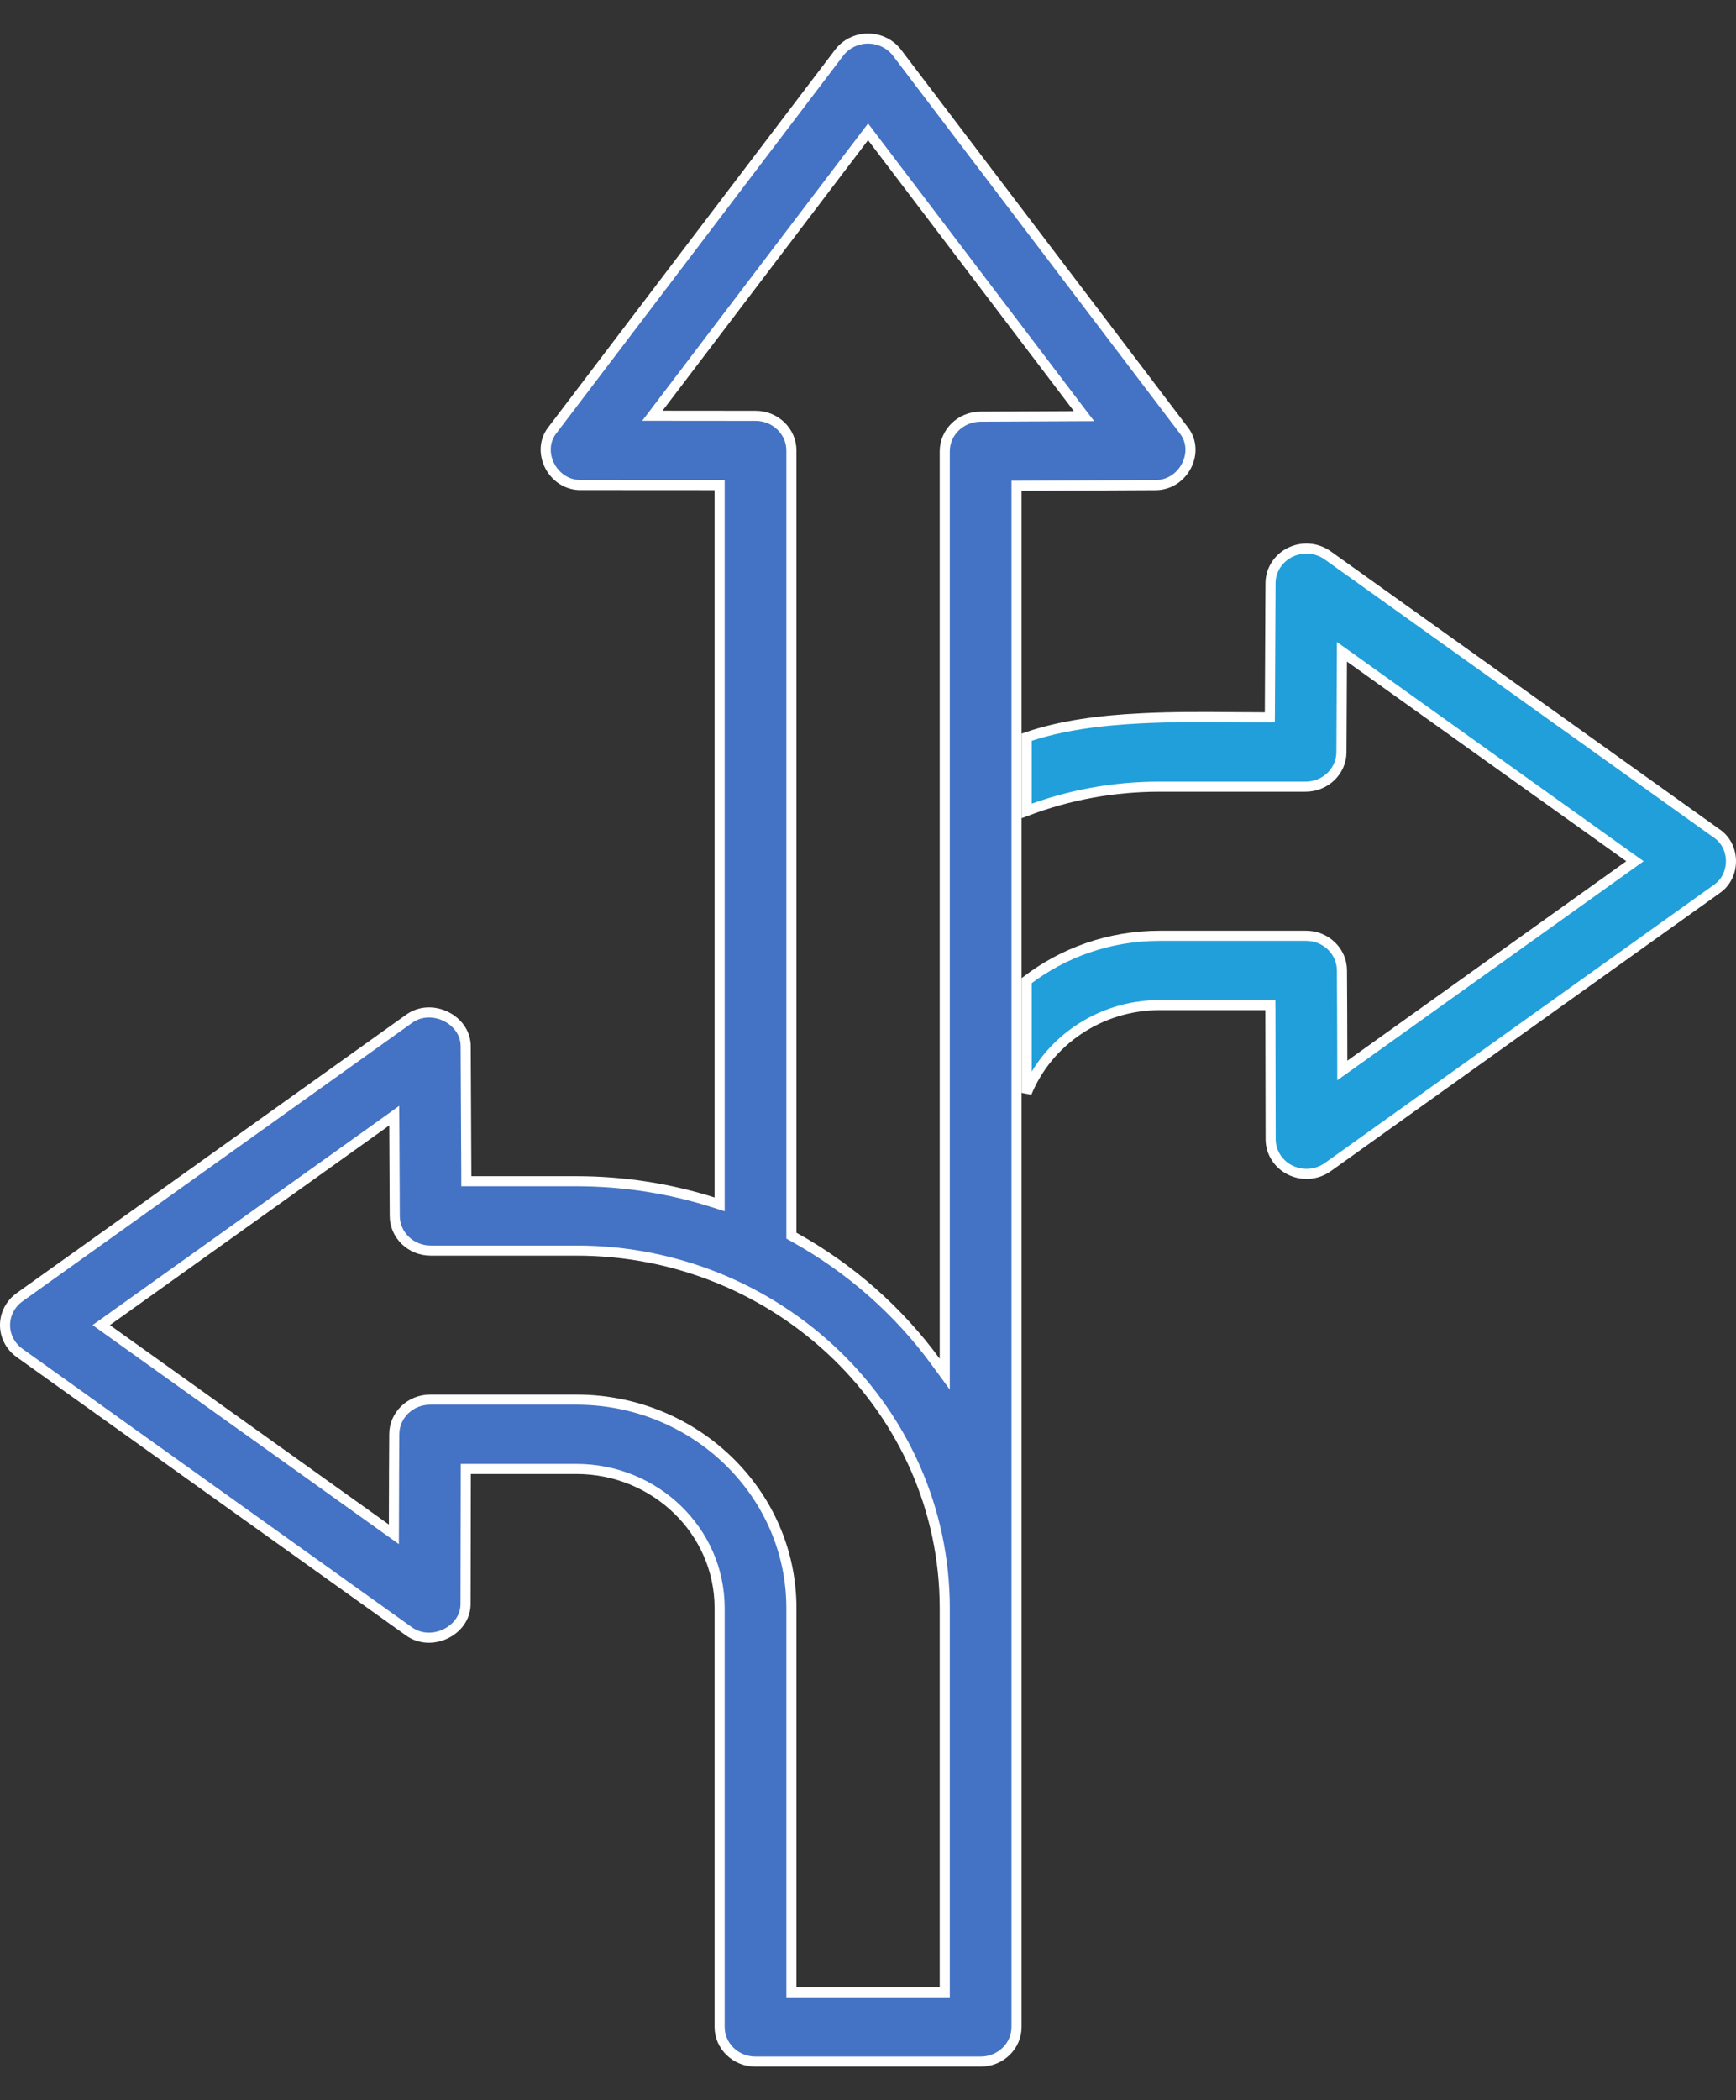
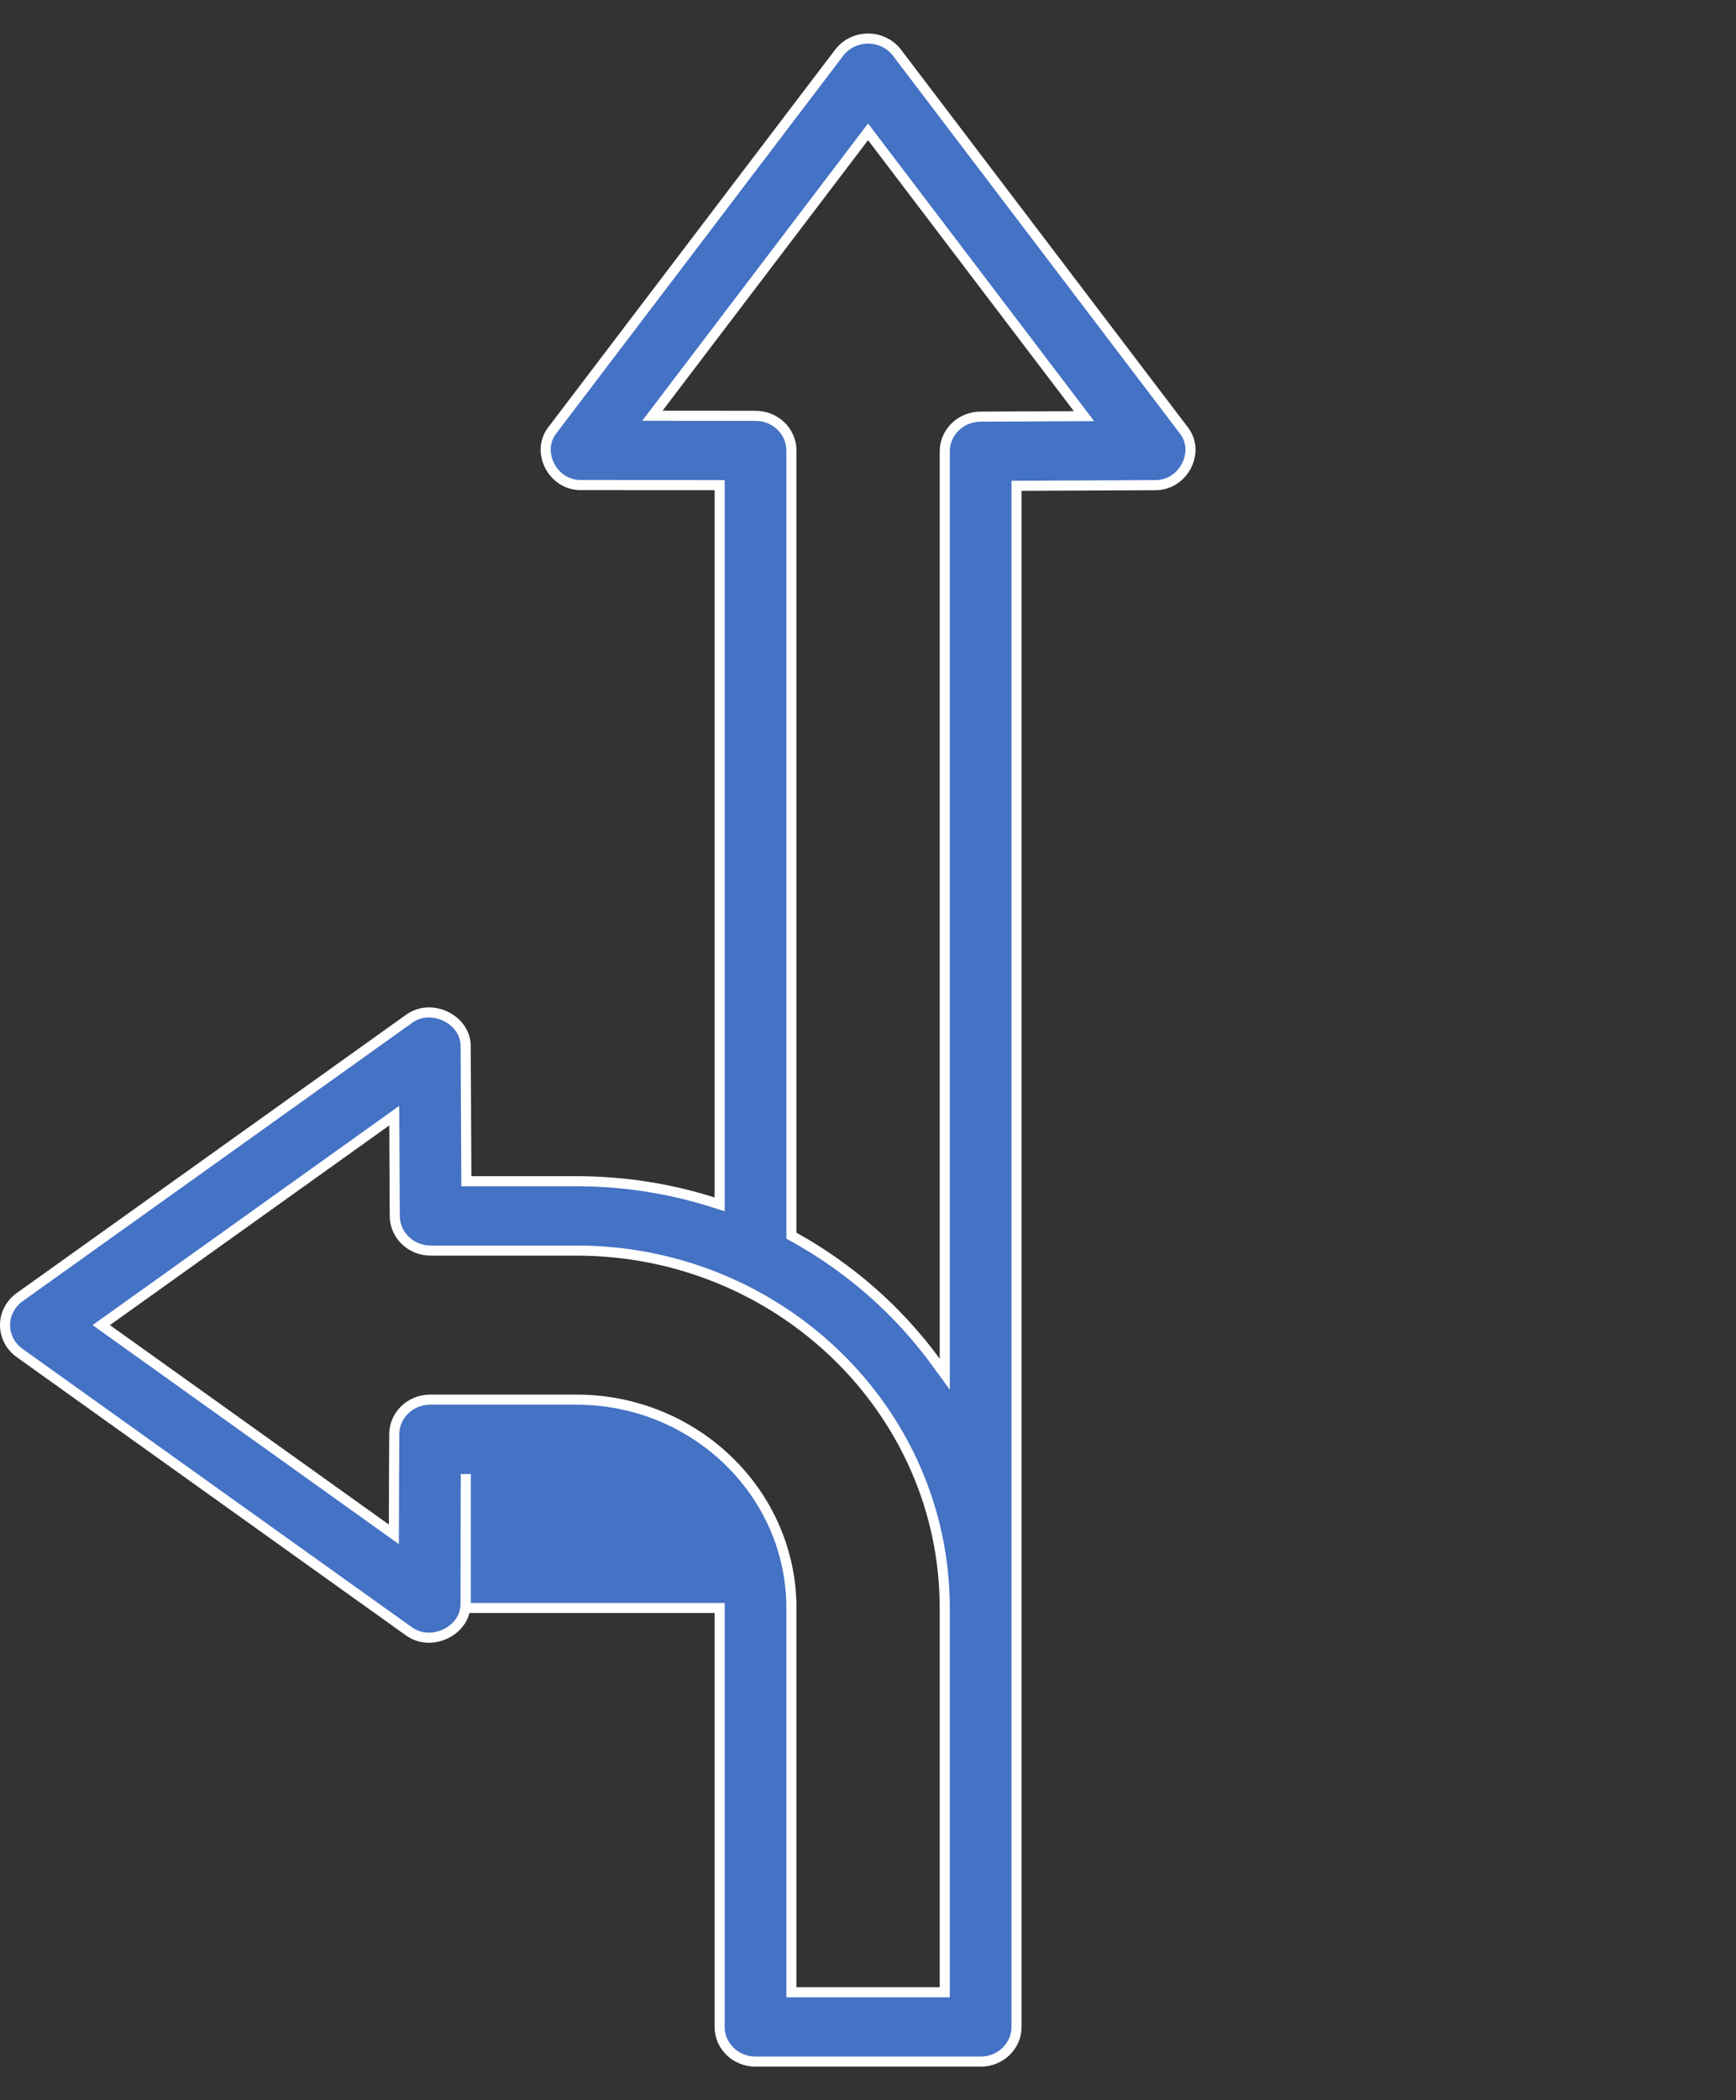
<svg xmlns="http://www.w3.org/2000/svg" width="43" height="52" viewBox="0 0 43 52" fill="none">
  <rect x="0" y="0" width="43" height="52" fill="#333333" stroke="none" />
-   <path d="M42.519 20.634L42.519 20.634L42.522 20.636C42.993 20.953 42.992 21.695 42.522 22.012L42.522 22.012L42.52 22.014L32.89 28.896L32.89 28.896C32.62 29.09 32.26 29.119 31.959 28.972C31.66 28.825 31.473 28.529 31.473 28.207C31.472 26.862 31.47 25.805 31.467 25.011L31.466 24.886H31.342H28.727C27.235 24.886 25.952 25.786 25.43 27.059V27.011V26.872V26.732V26.591V26.451V26.31V26.169V26.028V25.886V25.744V25.603V25.46V25.318V25.176V25.033V24.89V24.747V24.605V24.461V24.318V24.28C26.337 23.585 27.482 23.17 28.727 23.17H32.35C32.842 23.17 33.235 23.553 33.239 24.021C33.243 24.537 33.246 25.277 33.248 26.262L33.248 26.505L33.446 26.364L40.354 21.426L40.497 21.324L40.354 21.222L33.436 16.279L33.239 16.138L33.238 16.38C33.233 17.235 33.23 17.978 33.227 18.624C33.225 19.093 32.831 19.478 32.338 19.478H28.727C27.585 19.478 26.479 19.68 25.43 20.078V20.032V19.891V19.75V19.61V19.471V19.331V19.192V19.053V18.914V18.776V18.638V18.5V18.363V18.253C26.279 17.959 27.269 17.834 28.282 17.785C29.06 17.746 29.844 17.752 30.583 17.758C30.838 17.76 31.087 17.762 31.329 17.762L31.453 17.762L31.454 17.638C31.458 16.822 31.463 15.88 31.468 14.79L31.47 14.437C31.472 14.117 31.659 13.821 31.959 13.675C32.259 13.529 32.618 13.559 32.888 13.752L32.888 13.752L42.519 20.634Z" fill="#219FDA" stroke="white" stroke-width="0.25" />
-   <path d="M25.303 12.028L25.179 12.028V12.153V18.165V18.201V18.238V18.274V18.311V18.347V18.383V18.419V18.455V18.491V18.527V18.563V18.599V18.634V18.67V18.705V18.741V18.776V18.811V18.846V18.881V18.916V18.951V18.986V19.02V19.055V19.09V19.124V19.158V19.193V19.227V19.261V19.295V19.329V19.363V19.396V19.43V19.464V19.497V19.531V19.564V19.598V19.631V19.664V19.697V19.73V19.763V19.795V19.828V19.861V19.893V19.926V19.958V19.991V20.023V20.055V20.087V20.119V20.151V20.183V20.214V20.246V20.278V20.309V20.341V20.372V20.403V20.434V20.466V20.497V20.528V20.558V20.589V20.62V20.651V20.681V20.712V20.742V20.773V20.803V20.833V20.863V20.893V20.923V20.953V20.983V21.012V21.042V21.072V21.101V21.131V21.16V21.189V21.218V21.247V21.276V21.305V21.334V21.363V21.392V21.421V21.449V21.478V21.506V21.535V21.563V21.591V21.619V21.647V21.675V21.703V21.731V21.759V21.787V21.814V21.842V21.869V21.897V21.924V21.951V21.979V22.006V22.033V22.06V22.087V22.113V22.14V22.167V22.194V22.22V22.247V22.273V22.299V22.326V22.352V22.378V22.404V22.43V22.456V22.482V22.508V22.533V22.559V22.585V22.61V22.636V22.661V22.686V22.712V22.737V22.762V22.787V22.812V22.837V22.861V22.886V22.911V22.936V22.96V22.985V23.009V23.033V23.058V23.082V23.106V23.13V23.154V23.178V23.202V23.226V23.25V23.273V23.297V23.32V23.344V23.367V23.391V23.414V23.437V23.46V23.483V23.506V23.529V23.552V23.575V23.598V23.621V23.643V23.666V23.688V23.711V23.733V23.756V23.778V23.8V23.822V23.844V23.866V23.888V23.91V23.932V23.954V23.976V23.997V24.019V24.04V24.062V24.083V24.104V24.126V24.147V24.168V24.189V24.21V24.231V24.252V24.273V24.294V24.314V24.335V24.356V24.376V24.397V24.417V24.438V24.458V24.478V24.498V24.518V24.539V24.559V24.578V24.598V24.618V24.638V24.658V24.677V24.697V24.717V24.736V24.756V24.775V24.794V24.814V24.833V24.852V24.871V24.89V24.909V24.928V24.947V24.966V24.984V25.003V25.022V25.04V25.059V25.077V25.096V25.114V25.133V25.151V25.169V25.187V25.205V25.223V25.241V25.259V25.277V25.295V25.313V25.33V25.348V25.366V25.383V25.401V25.418V25.436V25.453V25.47V25.488V25.505V25.522V25.539V25.556V25.573V25.59V25.607V25.624V25.64V25.657V25.674V25.69V25.707V25.724V25.74V25.756V25.773V25.789V25.805V25.822V25.838V25.854V25.87V25.886V25.902V25.918V25.934V25.95V25.965V25.981V25.997V26.012V26.028V26.044V26.059V26.074V26.09V26.105V26.12V26.136V26.151V26.166V26.181V26.196V26.211V26.226V26.241V26.256V26.271V26.285V26.3V26.315V26.33V26.344V26.359V26.373V26.388V26.402V26.416V26.431V26.445V26.459V26.474V26.488V26.502V26.516V26.53V26.544V26.558V26.572V26.585V26.599V26.613V26.627V26.64V26.654V26.668V26.681V26.695V26.708V26.721V26.735V26.748V26.761V26.774V26.788V26.801V26.814V26.827V26.84V26.853V26.866V26.879V26.892V26.905V26.917V26.93V26.943V26.956V26.968V26.981V26.993V27.006V27.018V27.031V27.043V27.055V27.068V27.08V27.092V27.104V27.116V27.128V27.141V27.153V27.165V27.177V27.189V27.2V27.212V27.224V27.236V27.247V27.259V27.271V27.282V27.294V27.306V27.317V27.328V27.34V27.351V27.363V27.374V27.385V27.397V27.408V27.419V27.43V27.441V27.452V27.463V27.474V27.485V27.496V27.507V27.518V27.529V27.54V27.55V27.561V27.572V27.583V27.593V27.604V27.614V27.625V27.635V27.646V27.656V27.667V27.677V27.687V27.698V27.708V27.718V27.728V27.739V27.749V27.759V27.769V27.779V27.789V27.799V27.809V27.819V27.829V27.839V27.848V27.858V27.868V27.878V27.887V27.897V27.907V27.916V27.926V27.936V27.945V27.955V27.964V27.974V27.983V27.992V28.002V28.011V28.02V28.03V28.039V28.048V28.057V28.066V28.076V28.085V28.094V28.103V28.112V28.121V28.13V28.139V28.148V28.157V28.166V28.174V28.183V28.192V28.201V28.209V28.218V28.227V28.235V28.244V28.253V28.261V28.27V28.278V28.287V28.296V28.304V28.312V28.321V28.329V50.187C25.179 50.658 24.785 51.045 24.29 51.045H18.714C18.219 51.045 17.825 50.658 17.825 50.187V39.814C17.825 37.912 16.23 36.371 14.278 36.371H11.663H11.538L11.538 36.496C11.535 37.287 11.533 38.345 11.532 39.692L11.532 39.695C11.54 40.032 11.333 40.309 11.042 40.451C10.751 40.593 10.394 40.59 10.117 40.383L10.114 40.381L0.485 33.499L0.485 33.499C0.258 33.337 0.125 33.08 0.125 32.809C0.125 32.538 0.258 32.282 0.485 32.119L0.485 32.119L10.117 25.237L10.117 25.237L10.12 25.235C10.397 25.027 10.753 25.024 11.043 25.166C11.334 25.308 11.541 25.585 11.535 25.92L11.535 25.922L11.551 29.123L11.551 29.247H11.676H14.278C15.459 29.247 16.596 29.43 17.662 29.768L17.825 29.82V29.649V12.136V12.012L17.7 12.011L14.404 12.009V12.009L14.401 12.01C13.687 12.026 13.261 11.179 13.686 10.646L13.688 10.644L20.785 1.306L20.785 1.306C20.952 1.086 21.218 0.955 21.502 0.955C21.786 0.955 22.052 1.086 22.219 1.306L29.316 10.646L29.316 10.646L29.318 10.649C29.743 11.181 29.317 12.024 28.606 12.012L28.604 12.012L25.303 12.028ZM23.276 49.329H23.401V49.204L23.401 39.815C23.401 34.931 19.305 30.964 14.278 30.964H10.666C10.174 30.964 9.78 30.578 9.778 30.109C9.775 29.463 9.771 28.72 9.767 27.865L9.765 27.623L9.569 27.764L2.65 32.708L2.508 32.809L2.65 32.911L9.559 37.849L9.756 37.99L9.757 37.748C9.759 36.757 9.762 36.017 9.766 35.506C9.769 35.038 10.163 34.655 10.655 34.655H14.278C17.218 34.655 19.603 36.973 19.603 39.815V49.204V49.329H19.728H23.276ZM23.175 33.715L23.401 34.024V33.641V11.175C23.401 10.706 23.793 10.319 24.286 10.316L26.601 10.305L26.851 10.304L26.699 10.105L21.601 3.395L21.502 3.264L21.402 3.395L16.311 10.094L16.159 10.294L16.41 10.294L18.714 10.296C19.209 10.296 19.603 10.684 19.603 11.154V30.522V30.595L19.667 30.631C21.056 31.4 22.254 32.456 23.175 33.715Z" fill="#4472C4" stroke="white" stroke-width="0.25" />
+   <path d="M25.303 12.028L25.179 12.028V12.153V18.165V18.201V18.238V18.274V18.311V18.347V18.383V18.419V18.455V18.491V18.527V18.563V18.599V18.634V18.67V18.705V18.741V18.776V18.811V18.846V18.881V18.916V18.951V18.986V19.02V19.055V19.09V19.124V19.158V19.193V19.227V19.261V19.295V19.329V19.363V19.396V19.43V19.464V19.497V19.531V19.564V19.598V19.631V19.664V19.697V19.73V19.763V19.795V19.828V19.861V19.893V19.926V19.958V19.991V20.023V20.055V20.087V20.119V20.151V20.183V20.214V20.246V20.278V20.309V20.341V20.372V20.403V20.434V20.466V20.497V20.528V20.558V20.589V20.62V20.651V20.681V20.712V20.742V20.773V20.803V20.833V20.863V20.893V20.923V20.953V20.983V21.012V21.042V21.072V21.101V21.131V21.16V21.189V21.218V21.247V21.276V21.305V21.334V21.363V21.392V21.421V21.449V21.478V21.506V21.535V21.563V21.591V21.619V21.647V21.675V21.703V21.731V21.759V21.787V21.814V21.842V21.869V21.897V21.924V21.951V21.979V22.006V22.033V22.06V22.087V22.113V22.14V22.167V22.194V22.22V22.247V22.273V22.299V22.326V22.352V22.378V22.404V22.43V22.456V22.482V22.508V22.533V22.559V22.585V22.61V22.636V22.661V22.686V22.712V22.737V22.762V22.787V22.812V22.837V22.861V22.886V22.911V22.936V22.96V22.985V23.009V23.033V23.058V23.082V23.106V23.13V23.154V23.178V23.202V23.226V23.25V23.273V23.297V23.32V23.344V23.367V23.391V23.414V23.437V23.46V23.483V23.506V23.529V23.552V23.575V23.598V23.621V23.643V23.666V23.688V23.711V23.733V23.756V23.778V23.8V23.822V23.844V23.866V23.888V23.91V23.932V23.954V23.976V23.997V24.019V24.04V24.062V24.083V24.104V24.126V24.147V24.168V24.189V24.21V24.231V24.252V24.273V24.294V24.314V24.335V24.356V24.376V24.397V24.417V24.438V24.458V24.478V24.498V24.518V24.539V24.559V24.578V24.598V24.618V24.638V24.658V24.677V24.697V24.717V24.736V24.756V24.775V24.794V24.814V24.833V24.852V24.871V24.89V24.909V24.928V24.947V24.966V24.984V25.003V25.022V25.04V25.059V25.077V25.096V25.114V25.133V25.151V25.169V25.187V25.205V25.223V25.241V25.259V25.277V25.295V25.313V25.33V25.348V25.366V25.383V25.401V25.418V25.436V25.453V25.47V25.488V25.505V25.522V25.539V25.556V25.573V25.59V25.607V25.624V25.64V25.657V25.674V25.69V25.707V25.724V25.74V25.756V25.773V25.789V25.805V25.822V25.838V25.854V25.87V25.886V25.902V25.918V25.934V25.95V25.965V25.981V25.997V26.012V26.028V26.044V26.059V26.074V26.09V26.105V26.12V26.136V26.151V26.166V26.181V26.196V26.211V26.226V26.241V26.256V26.271V26.285V26.3V26.315V26.33V26.344V26.359V26.373V26.388V26.402V26.416V26.431V26.445V26.459V26.474V26.488V26.502V26.516V26.53V26.544V26.558V26.572V26.585V26.599V26.613V26.627V26.64V26.654V26.668V26.681V26.695V26.708V26.721V26.735V26.748V26.761V26.774V26.788V26.801V26.814V26.827V26.84V26.853V26.866V26.879V26.892V26.905V26.917V26.93V26.943V26.956V26.968V26.981V26.993V27.006V27.018V27.031V27.043V27.055V27.068V27.08V27.092V27.104V27.116V27.128V27.141V27.153V27.165V27.177V27.189V27.2V27.212V27.224V27.236V27.247V27.259V27.271V27.282V27.294V27.306V27.317V27.328V27.34V27.351V27.363V27.374V27.385V27.397V27.408V27.419V27.43V27.441V27.452V27.463V27.474V27.485V27.496V27.507V27.518V27.529V27.54V27.55V27.561V27.572V27.583V27.593V27.604V27.614V27.625V27.635V27.646V27.656V27.667V27.677V27.687V27.698V27.708V27.718V27.728V27.739V27.749V27.759V27.769V27.779V27.789V27.799V27.809V27.819V27.829V27.839V27.848V27.858V27.868V27.878V27.887V27.897V27.907V27.916V27.926V27.936V27.945V27.955V27.964V27.974V27.983V27.992V28.002V28.011V28.02V28.03V28.039V28.048V28.057V28.066V28.076V28.085V28.094V28.103V28.112V28.121V28.13V28.139V28.148V28.157V28.166V28.174V28.183V28.192V28.201V28.209V28.218V28.227V28.235V28.244V28.253V28.261V28.27V28.278V28.287V28.296V28.304V28.312V28.321V28.329V50.187C25.179 50.658 24.785 51.045 24.29 51.045H18.714C18.219 51.045 17.825 50.658 17.825 50.187V39.814H11.663H11.538L11.538 36.496C11.535 37.287 11.533 38.345 11.532 39.692L11.532 39.695C11.54 40.032 11.333 40.309 11.042 40.451C10.751 40.593 10.394 40.59 10.117 40.383L10.114 40.381L0.485 33.499L0.485 33.499C0.258 33.337 0.125 33.08 0.125 32.809C0.125 32.538 0.258 32.282 0.485 32.119L0.485 32.119L10.117 25.237L10.117 25.237L10.12 25.235C10.397 25.027 10.753 25.024 11.043 25.166C11.334 25.308 11.541 25.585 11.535 25.92L11.535 25.922L11.551 29.123L11.551 29.247H11.676H14.278C15.459 29.247 16.596 29.43 17.662 29.768L17.825 29.82V29.649V12.136V12.012L17.7 12.011L14.404 12.009V12.009L14.401 12.01C13.687 12.026 13.261 11.179 13.686 10.646L13.688 10.644L20.785 1.306L20.785 1.306C20.952 1.086 21.218 0.955 21.502 0.955C21.786 0.955 22.052 1.086 22.219 1.306L29.316 10.646L29.316 10.646L29.318 10.649C29.743 11.181 29.317 12.024 28.606 12.012L28.604 12.012L25.303 12.028ZM23.276 49.329H23.401V49.204L23.401 39.815C23.401 34.931 19.305 30.964 14.278 30.964H10.666C10.174 30.964 9.78 30.578 9.778 30.109C9.775 29.463 9.771 28.72 9.767 27.865L9.765 27.623L9.569 27.764L2.65 32.708L2.508 32.809L2.65 32.911L9.559 37.849L9.756 37.99L9.757 37.748C9.759 36.757 9.762 36.017 9.766 35.506C9.769 35.038 10.163 34.655 10.655 34.655H14.278C17.218 34.655 19.603 36.973 19.603 39.815V49.204V49.329H19.728H23.276ZM23.175 33.715L23.401 34.024V33.641V11.175C23.401 10.706 23.793 10.319 24.286 10.316L26.601 10.305L26.851 10.304L26.699 10.105L21.601 3.395L21.502 3.264L21.402 3.395L16.311 10.094L16.159 10.294L16.41 10.294L18.714 10.296C19.209 10.296 19.603 10.684 19.603 11.154V30.522V30.595L19.667 30.631C21.056 31.4 22.254 32.456 23.175 33.715Z" fill="#4472C4" stroke="white" stroke-width="0.25" />
</svg>